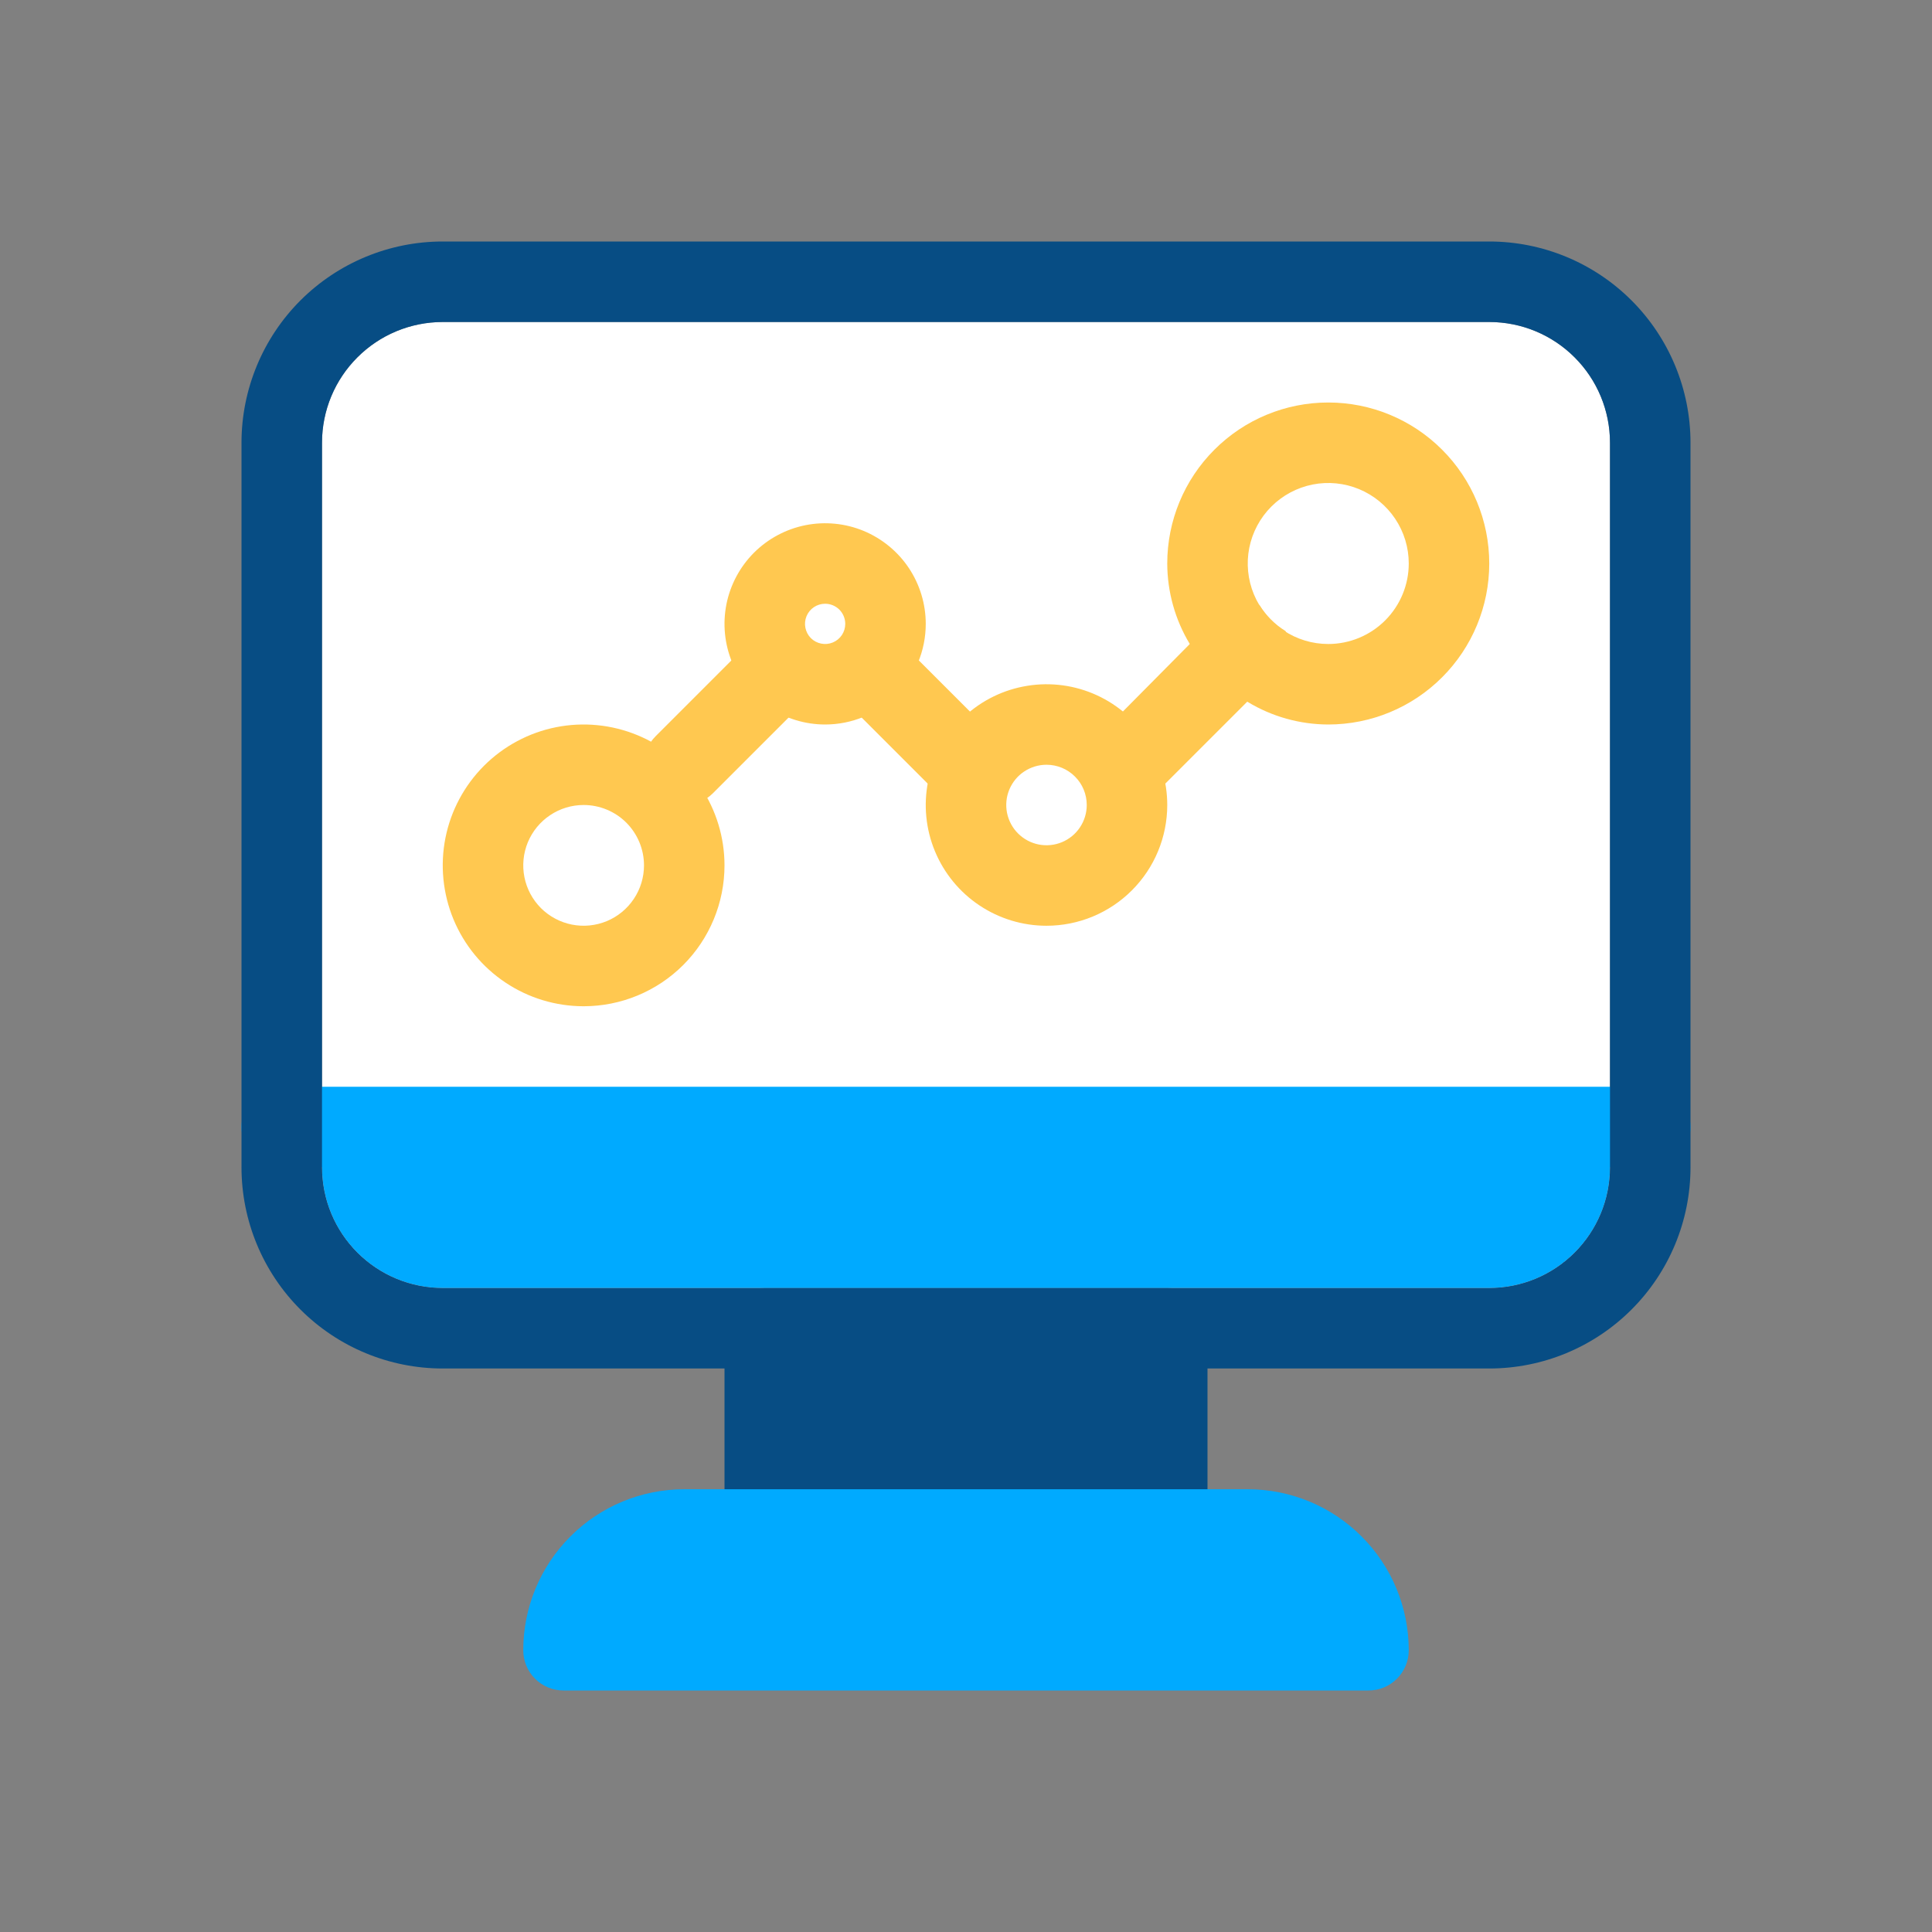
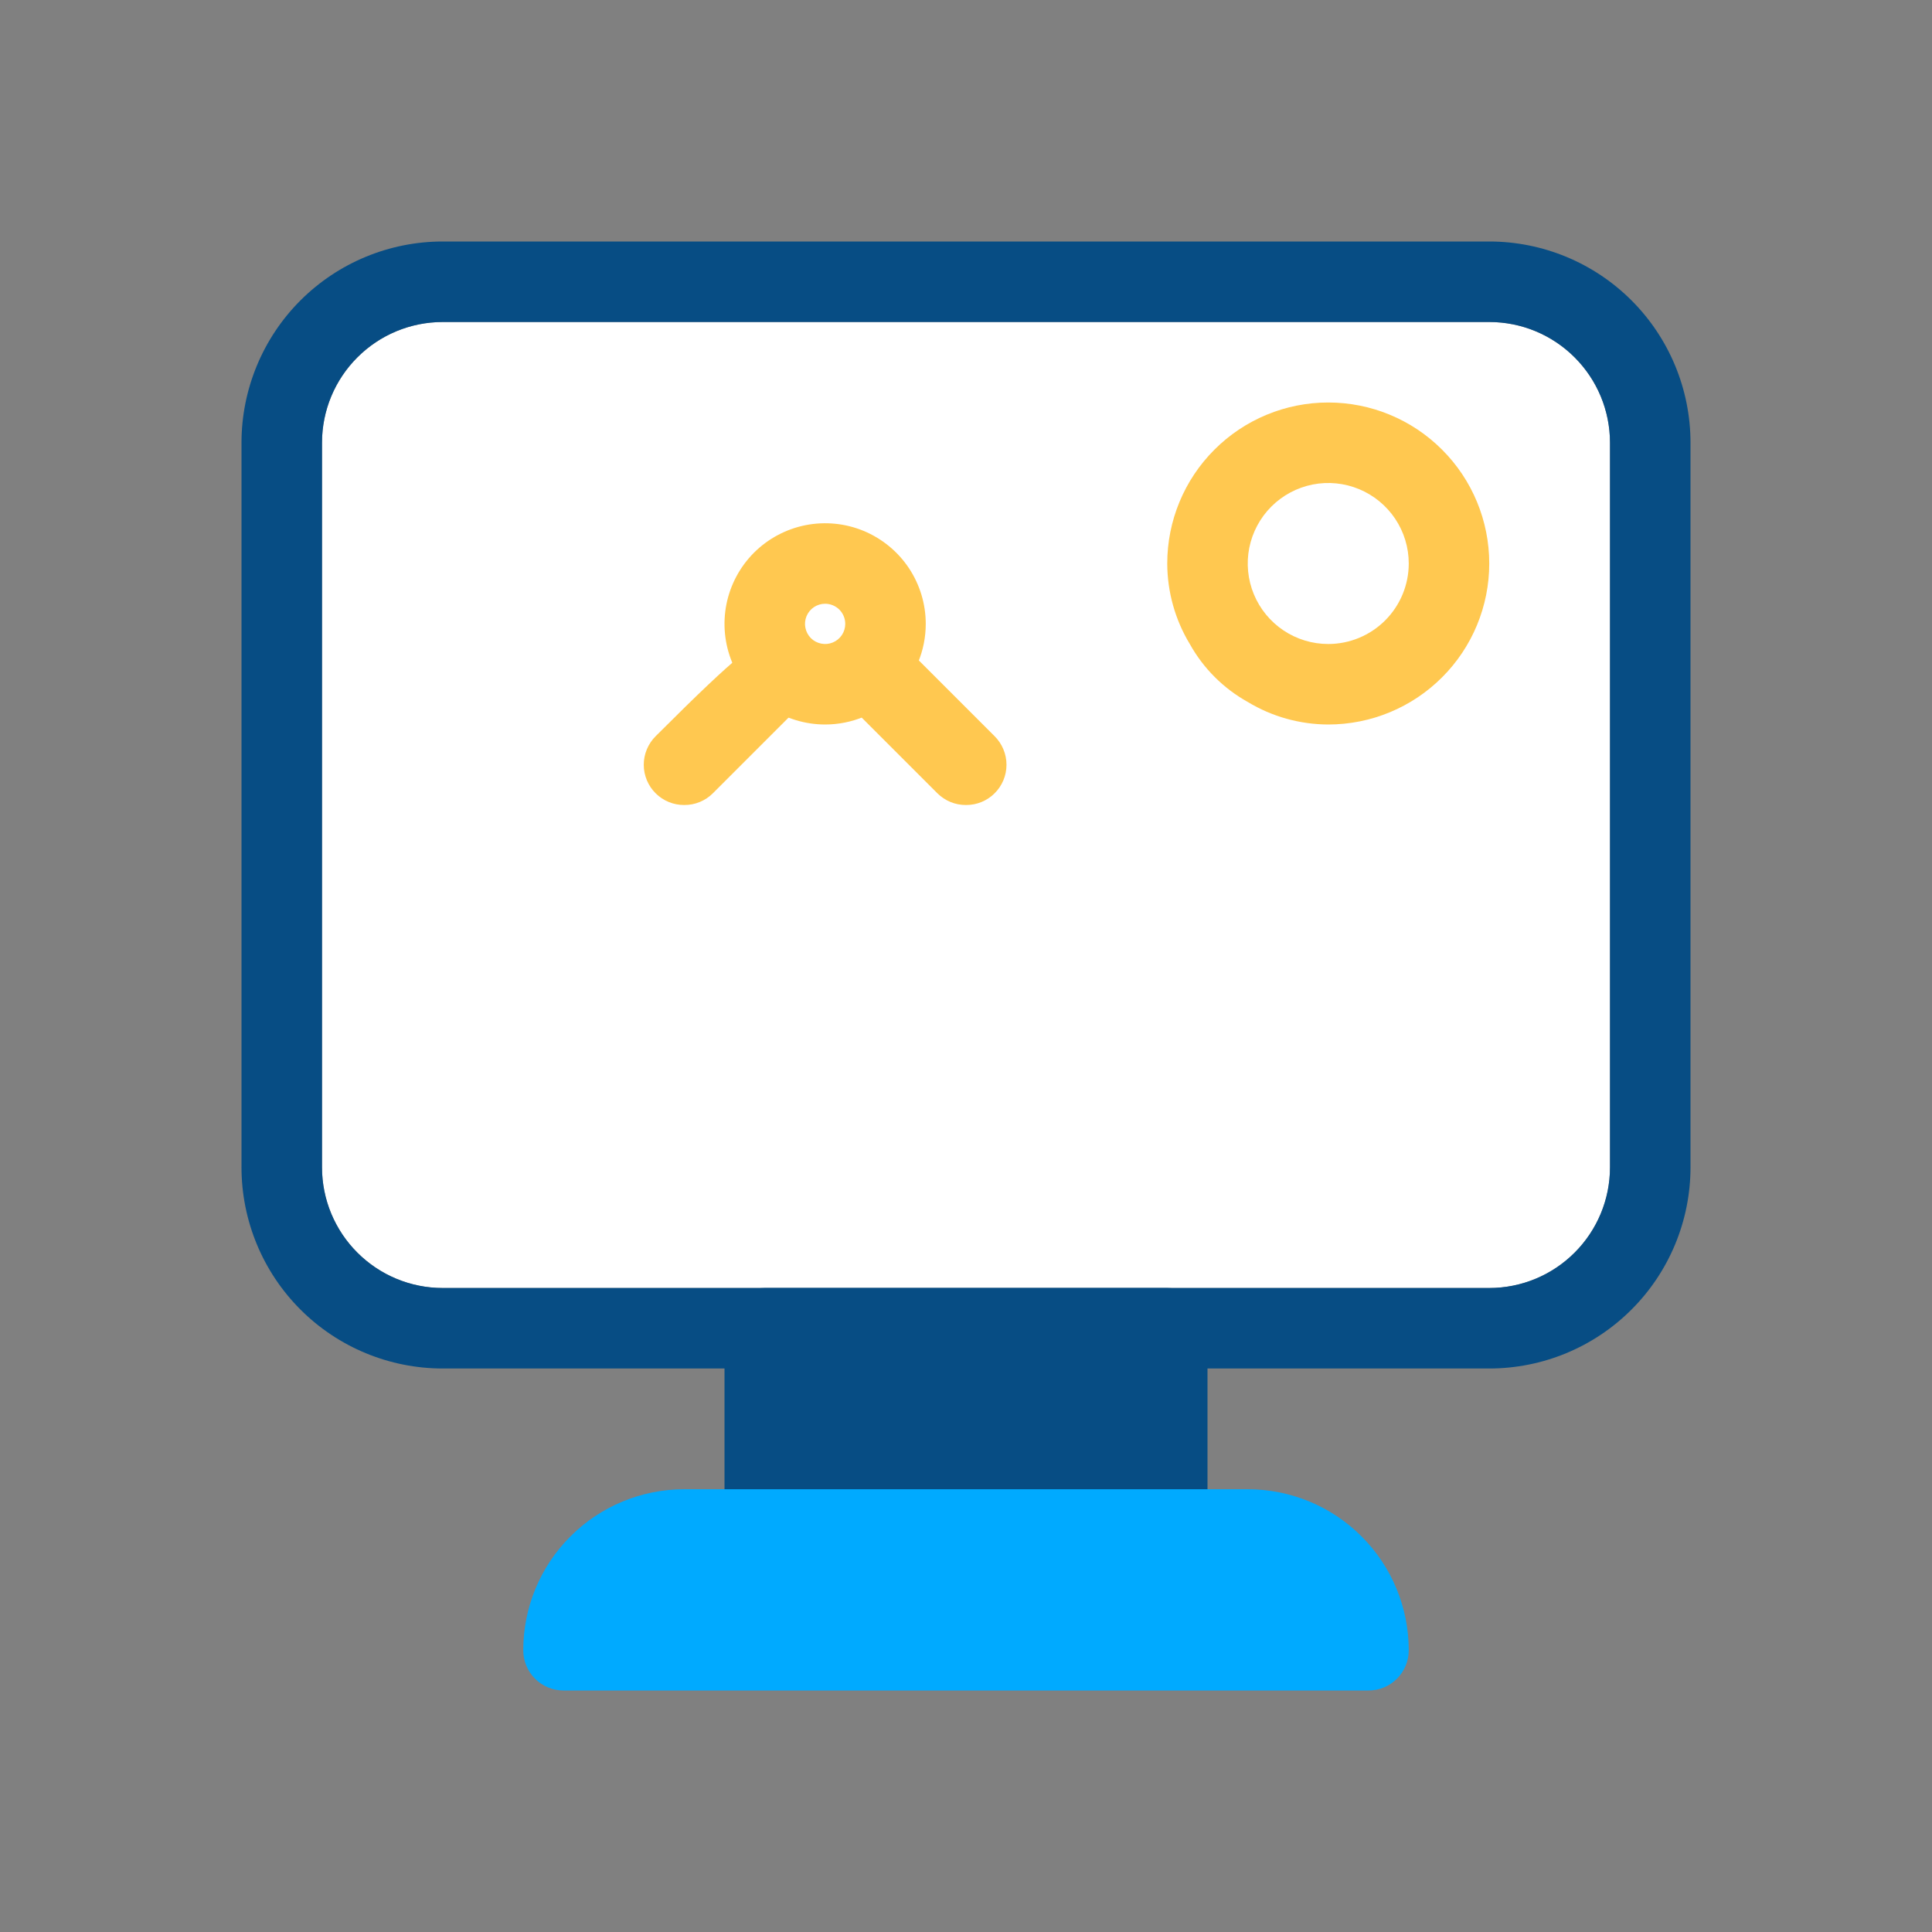
<svg xmlns="http://www.w3.org/2000/svg" width="48" height="48" viewBox="0 0 48 48" fill="none">
  <rect x="0" y="0" width="48" height="48" fill="#808080" stroke="none" />
  <path d="M37 8H11C9.343 8 8 9.343 8 11V29C8 30.657 9.343 32 11 32H37C38.657 32 40 30.657 40 29V11C40 9.343 38.657 8 37 8Z" fill="white" />
  <path d="M29 32H19C18.448 32 18 32.448 18 33V38C18 38.552 18.448 39 19 39H29C29.552 39 30 38.552 30 38V33C30 32.448 29.552 32 29 32Z" fill="#074D84" />
  <path d="M31 37H17C15.939 37 14.922 37.421 14.172 38.172C13.421 38.922 13 39.939 13 41C13 41.265 13.105 41.52 13.293 41.707C13.48 41.895 13.735 42 14 42H34C34.265 42 34.52 41.895 34.707 41.707C34.895 41.52 35 41.265 35 41C35 39.939 34.579 38.922 33.828 38.172C33.078 37.421 32.061 37 31 37Z" fill="#00AAFF" />
-   <path d="M41 27H7C6.735 27 6.48 27.105 6.293 27.293C6.105 27.48 6 27.735 6 28C6 28.265 6.105 28.52 6.293 28.707C6.48 28.895 6.735 29 7 29H8C8 29.796 8.316 30.559 8.879 31.121C9.441 31.684 10.204 32 11 32H37C37.796 32 38.559 31.684 39.121 31.121C39.684 30.559 40 29.796 40 29H41C41.265 29 41.52 28.895 41.707 28.707C41.895 28.52 42 28.265 42 28C42 27.735 41.895 27.48 41.707 27.293C41.52 27.105 41.265 27 41 27Z" fill="#00AAFF" />
-   <path d="M14.5 25C13.808 25 13.131 24.795 12.556 24.41C11.98 24.026 11.531 23.479 11.266 22.839C11.002 22.2 10.932 21.496 11.067 20.817C11.202 20.138 11.536 19.515 12.025 19.025C12.515 18.536 13.138 18.202 13.817 18.067C14.496 17.932 15.2 18.002 15.839 18.266C16.479 18.531 17.026 18.98 17.41 19.555C17.795 20.131 18 20.808 18 21.5C18 22.428 17.631 23.319 16.975 23.975C16.319 24.631 15.428 25 14.5 25ZM14.5 20C14.203 20 13.913 20.088 13.667 20.253C13.42 20.418 13.228 20.652 13.114 20.926C13.001 21.2 12.971 21.502 13.029 21.793C13.087 22.084 13.23 22.351 13.439 22.561C13.649 22.77 13.916 22.913 14.207 22.971C14.498 23.029 14.8 22.999 15.074 22.886C15.348 22.772 15.582 22.58 15.747 22.333C15.912 22.087 16 21.797 16 21.5C16 21.102 15.842 20.721 15.561 20.439C15.279 20.158 14.898 20 14.5 20Z" fill="#FFC850" />
  <path d="M20.5 18C20.006 18 19.522 17.853 19.111 17.579C18.7 17.304 18.38 16.913 18.19 16.457C18.001 16 17.952 15.497 18.048 15.012C18.145 14.527 18.383 14.082 18.732 13.732C19.082 13.383 19.527 13.145 20.012 13.048C20.497 12.952 21 13.001 21.457 13.19C21.913 13.38 22.304 13.7 22.579 14.111C22.853 14.522 23 15.005 23 15.5C23 16.163 22.737 16.799 22.268 17.268C21.799 17.737 21.163 18 20.5 18ZM20.5 15C20.401 15 20.304 15.029 20.222 15.084C20.14 15.139 20.076 15.217 20.038 15.309C20 15.4 19.99 15.501 20.01 15.598C20.029 15.694 20.076 15.784 20.146 15.854C20.216 15.924 20.305 15.971 20.402 15.99C20.499 16.01 20.6 16 20.691 15.962C20.783 15.924 20.861 15.86 20.916 15.778C20.971 15.696 21 15.599 21 15.5C21 15.367 20.947 15.24 20.854 15.146C20.76 15.053 20.633 15 20.5 15Z" fill="#FFC850" />
-   <path d="M26 23C25.407 23 24.827 22.824 24.333 22.494C23.84 22.165 23.455 21.696 23.228 21.148C23.001 20.6 22.942 19.997 23.058 19.415C23.173 18.833 23.459 18.298 23.879 17.879C24.298 17.459 24.833 17.173 25.415 17.058C25.997 16.942 26.6 17.001 27.148 17.228C27.696 17.455 28.165 17.84 28.494 18.333C28.824 18.827 29 19.407 29 20C29 20.796 28.684 21.559 28.121 22.121C27.559 22.684 26.796 23 26 23ZM26 19C25.802 19 25.609 19.059 25.444 19.169C25.28 19.278 25.152 19.435 25.076 19.617C25 19.8 24.981 20.001 25.019 20.195C25.058 20.389 25.153 20.567 25.293 20.707C25.433 20.847 25.611 20.942 25.805 20.981C25.999 21.019 26.2 21 26.383 20.924C26.565 20.848 26.722 20.72 26.831 20.556C26.941 20.391 27 20.198 27 20C27 19.735 26.895 19.48 26.707 19.293C26.52 19.105 26.265 19 26 19Z" fill="#FFC850" />
  <path d="M33 10C31.939 10 30.922 10.421 30.172 11.172C29.421 11.922 29 12.939 29 14C29.002 14.705 29.195 15.397 29.56 16C29.897 16.605 30.395 17.103 31 17.44C31.603 17.805 32.295 17.998 33 18C34.061 18 35.078 17.579 35.828 16.828C36.579 16.078 37 15.061 37 14C37 12.939 36.579 11.922 35.828 11.172C35.078 10.421 34.061 10 33 10ZM33 16C32.604 16 32.218 15.883 31.889 15.663C31.56 15.443 31.304 15.131 31.152 14.765C31.001 14.4 30.961 13.998 31.038 13.61C31.116 13.222 31.306 12.866 31.586 12.586C31.866 12.306 32.222 12.116 32.61 12.038C32.998 11.961 33.4 12.001 33.765 12.152C34.131 12.304 34.443 12.56 34.663 12.889C34.883 13.218 35 13.604 35 14C35 14.53 34.789 15.039 34.414 15.414C34.039 15.789 33.53 16 33 16Z" fill="#FFC850" />
-   <path d="M17 20C16.868 20.001 16.738 19.976 16.616 19.926C16.494 19.876 16.383 19.803 16.29 19.71C16.196 19.617 16.122 19.507 16.071 19.385C16.02 19.263 15.994 19.132 15.994 19C15.994 18.868 16.02 18.738 16.071 18.616C16.122 18.494 16.196 18.383 16.29 18.29L18.29 16.29C18.478 16.102 18.734 15.996 19 15.996C19.266 15.996 19.522 16.102 19.71 16.29C19.898 16.479 20.004 16.734 20.004 17C20.004 17.267 19.898 17.522 19.71 17.71L17.71 19.71C17.616 19.803 17.506 19.876 17.384 19.926C17.262 19.976 17.131 20.001 17 20Z" fill="#FFC850" />
-   <path d="M31.71 16.71L30.98 17.44L28.71 19.71C28.617 19.804 28.506 19.878 28.384 19.929C28.263 19.98 28.132 20.006 28 20.006C27.868 20.006 27.737 19.98 27.615 19.929C27.494 19.878 27.383 19.804 27.29 19.71C27.196 19.617 27.122 19.506 27.071 19.384C27.02 19.263 26.994 19.132 26.994 19C26.994 18.868 27.02 18.737 27.071 18.615C27.122 18.494 27.196 18.383 27.29 18.29L29.56 16L30.29 15.27C30.419 15.143 30.581 15.054 30.757 15.011C30.933 14.969 31.117 14.976 31.29 15.03C31.453 15.294 31.676 15.517 31.94 15.68C32.002 15.856 32.013 16.046 31.972 16.228C31.931 16.41 31.84 16.577 31.71 16.71Z" fill="#FFC850" />
+   <path d="M17 20C16.868 20.001 16.738 19.976 16.616 19.926C16.494 19.876 16.383 19.803 16.29 19.71C16.196 19.617 16.122 19.507 16.071 19.385C16.02 19.263 15.994 19.132 15.994 19C15.994 18.868 16.02 18.738 16.071 18.616C16.122 18.494 16.196 18.383 16.29 18.29C18.478 16.102 18.734 15.996 19 15.996C19.266 15.996 19.522 16.102 19.71 16.29C19.898 16.479 20.004 16.734 20.004 17C20.004 17.267 19.898 17.522 19.71 17.71L17.71 19.71C17.616 19.803 17.506 19.876 17.384 19.926C17.262 19.976 17.131 20.001 17 20Z" fill="#FFC850" />
  <path d="M24 20C23.869 20.001 23.738 19.976 23.616 19.926C23.494 19.876 23.384 19.803 23.29 19.71L21.29 17.71C21.102 17.522 20.996 17.267 20.996 17C20.996 16.734 21.102 16.479 21.29 16.29C21.479 16.102 21.734 15.996 22 15.996C22.267 15.996 22.522 16.102 22.71 16.29L24.71 18.29C24.804 18.383 24.878 18.494 24.929 18.616C24.98 18.738 25.006 18.868 25.006 19C25.006 19.132 24.98 19.263 24.929 19.385C24.878 19.507 24.804 19.617 24.71 19.71C24.617 19.803 24.506 19.876 24.384 19.926C24.262 19.976 24.132 20.001 24 20Z" fill="#FFC850" />
  <path d="M37 6H11C9.674 6 8.402 6.527 7.464 7.464C6.527 8.402 6 9.674 6 11V29C6 30.326 6.527 31.598 7.464 32.535C8.402 33.473 9.674 34 11 34H37C38.326 34 39.598 33.473 40.535 32.535C41.473 31.598 42 30.326 42 29V11C42 9.674 41.473 8.402 40.535 7.464C39.598 6.527 38.326 6 37 6ZM37 32H11C10.204 32 9.441 31.684 8.879 31.121C8.316 30.559 8 29.796 8 29V11C8 10.204 8.316 9.441 8.879 8.879C9.441 8.316 10.204 8 11 8H37C37.796 8 38.559 8.316 39.121 8.879C39.684 9.441 40 10.204 40 11V29C40 29.796 39.684 30.559 39.121 31.121C38.559 31.684 37.796 32 37 32Z" fill="#074D84" />
</svg>